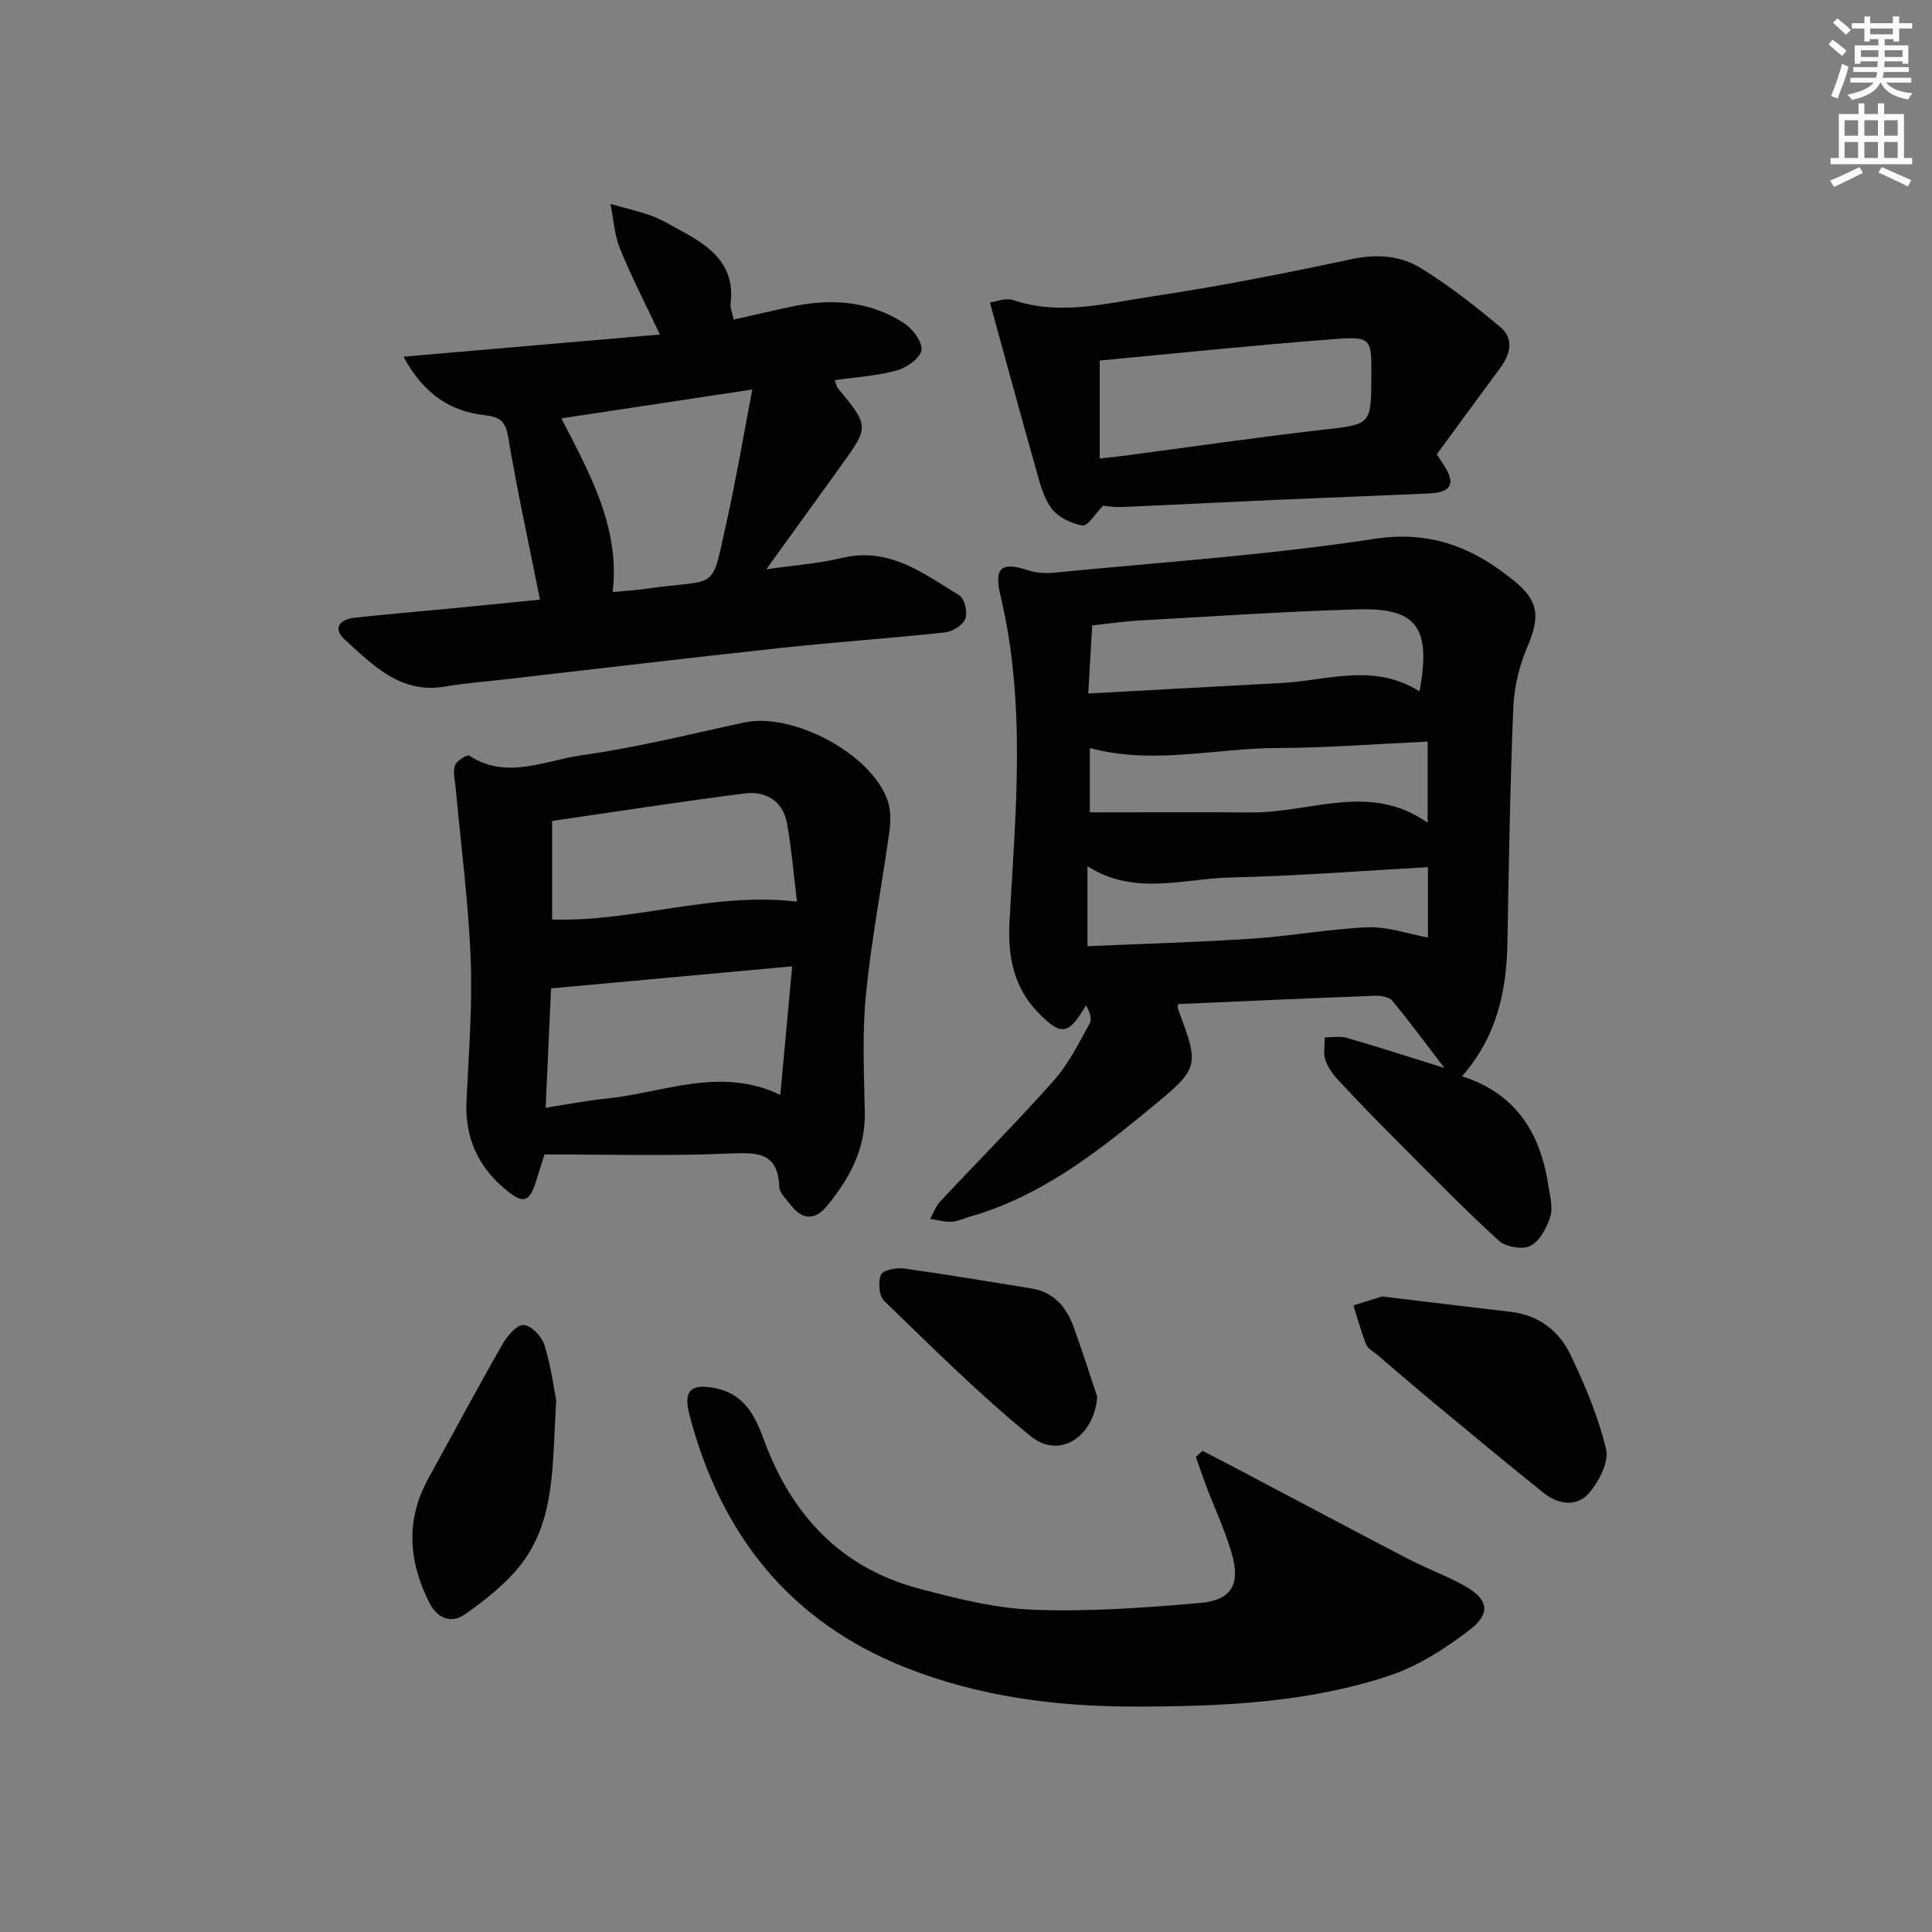
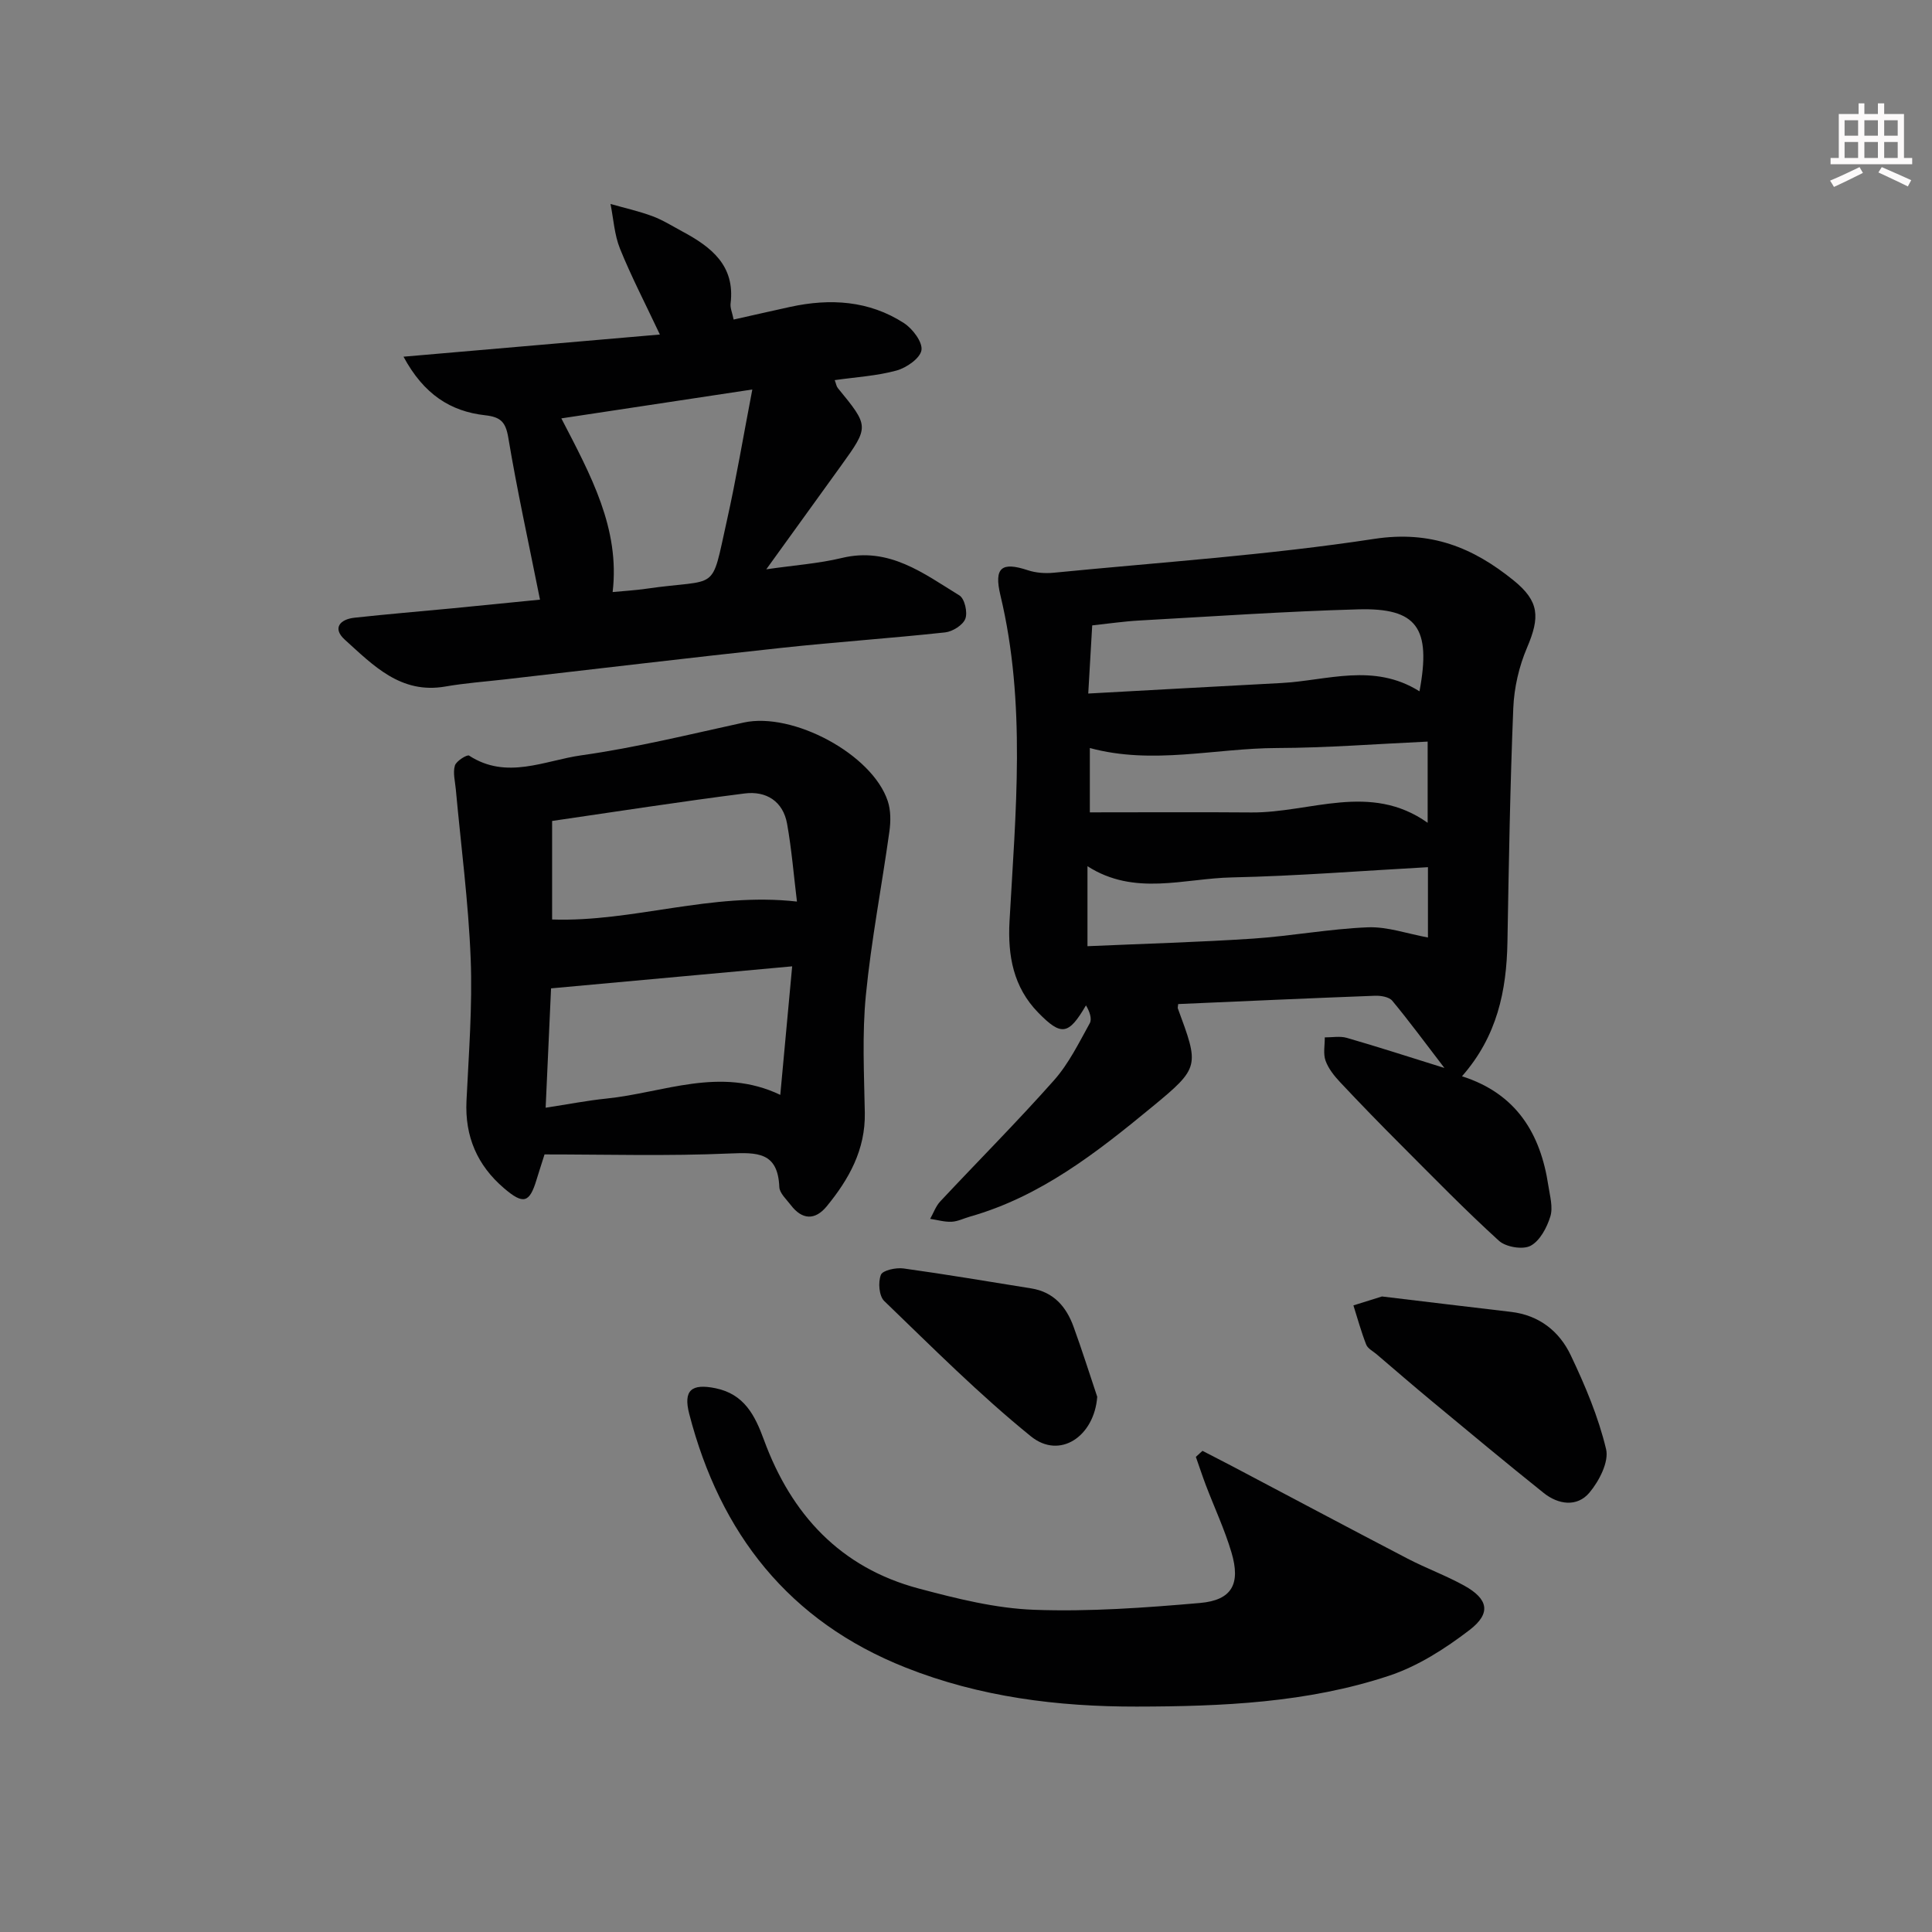
<svg xmlns="http://www.w3.org/2000/svg" enable-background="new 0 0 400 400" viewBox="0 0 400 400">
  <rect x="0" y="0" width="400" height="400" fill="#808080" stroke="none" />
  <g fill="#010102">
-     <path d="m302.69 222.83c11.28 3.6 16.26 11.88 17.88 22.65.32 2.12 1 4.47.41 6.38-.71 2.3-2.16 5.05-4.1 6.07-1.61.85-5.11.26-6.54-1.04-7.01-6.38-13.64-13.18-20.34-19.9-4.24-4.24-8.42-8.54-12.52-12.91-1.23-1.31-2.45-2.83-3.04-4.48-.52-1.44-.14-3.2-.16-4.82 1.53.01 3.16-.31 4.57.1 6.35 1.83 12.64 3.87 20.2 6.23-4.02-5.24-7.28-9.68-10.79-13.91-.66-.8-2.36-1.08-3.56-1.04-13.61.51-27.22 1.13-40.77 1.72-.05.57-.12.74-.08.87 4.42 11.99 4.62 12.24-5.3 20.41-11.42 9.41-23.09 18.57-37.71 22.72-1.28.36-2.53 1.01-3.82 1.07-1.47.07-2.96-.38-4.44-.6.69-1.21 1.16-2.62 2.09-3.61 7.84-8.38 15.95-16.51 23.56-25.09 3.04-3.43 5.14-7.73 7.39-11.79.52-.94-.06-2.5-.78-3.71-3.6 6.14-5.08 6.44-9.92 1.47-5.11-5.25-6.3-11.73-5.91-18.87 1.25-22.53 3.48-45.1-1.88-67.48-1.39-5.8.26-7 5.67-5.21 1.66.55 3.59.69 5.34.52 22.15-2.18 44.41-3.65 66.38-7.01 11.71-1.79 20.47 1.8 28.86 8.6 5.34 4.33 5.48 7.58 2.77 13.94-1.66 3.88-2.67 8.29-2.84 12.5-.66 16.13-.93 32.27-1.21 48.41-.18 10.1-2.12 19.52-9.41 27.81zm-8.8-79.7c2.46-13.15-.52-17.31-12.7-16.97-15.11.42-30.21 1.47-45.31 2.31-3.24.18-6.47.66-9.75 1.01-.27 4.64-.51 8.87-.82 14.11 13.86-.76 26.93-1.49 40.01-2.18 9.46-.51 19.08-4.24 28.57 1.72zm-68.25 25.06c11.51 0 22.47-.07 33.44.02 12.17.1 24.6-6.32 36.5 2.14 0-6 0-11.21 0-16.81-10.69.49-20.96 1.3-31.22 1.33-12.84.04-25.67 3.53-38.72 0zm-.49 27.71c11.8-.52 23.05-.83 34.28-1.57 7.94-.53 15.82-2.02 23.75-2.34 4.07-.16 8.2 1.33 12.46 2.11 0-4.74 0-9.29 0-14.56-13.8.76-27.2 1.83-40.61 2.12-9.92.21-20.13 3.93-29.88-2.32z" />
+     <path d="m302.69 222.83c11.28 3.6 16.26 11.88 17.88 22.65.32 2.12 1 4.47.41 6.38-.71 2.3-2.16 5.05-4.1 6.07-1.61.85-5.11.26-6.54-1.04-7.01-6.38-13.64-13.18-20.34-19.9-4.24-4.24-8.42-8.54-12.52-12.91-1.23-1.31-2.45-2.83-3.04-4.48-.52-1.44-.14-3.2-.16-4.82 1.53.01 3.16-.31 4.57.1 6.35 1.83 12.64 3.87 20.2 6.23-4.02-5.24-7.28-9.68-10.79-13.91-.66-.8-2.36-1.08-3.56-1.04-13.61.51-27.22 1.13-40.77 1.72-.05.57-.12.74-.08.87 4.42 11.99 4.62 12.24-5.3 20.41-11.42 9.41-23.09 18.57-37.71 22.72-1.28.36-2.53 1.01-3.82 1.07-1.47.07-2.96-.38-4.44-.6.69-1.21 1.16-2.62 2.09-3.61 7.84-8.38 15.95-16.51 23.56-25.09 3.04-3.43 5.14-7.73 7.39-11.79.52-.94-.06-2.5-.78-3.71-3.6 6.14-5.08 6.44-9.92 1.47-5.11-5.25-6.3-11.73-5.91-18.87 1.25-22.53 3.48-45.1-1.88-67.48-1.39-5.8.26-7 5.67-5.21 1.66.55 3.59.69 5.34.52 22.15-2.18 44.41-3.65 66.38-7.01 11.71-1.79 20.47 1.8 28.86 8.6 5.34 4.33 5.48 7.58 2.77 13.94-1.66 3.88-2.67 8.29-2.84 12.5-.66 16.13-.93 32.27-1.21 48.41-.18 10.1-2.12 19.52-9.41 27.81zm-8.8-79.7c2.46-13.15-.52-17.31-12.7-16.97-15.11.42-30.21 1.47-45.31 2.31-3.24.18-6.47.66-9.75 1.01-.27 4.64-.51 8.87-.82 14.11 13.86-.76 26.93-1.49 40.01-2.18 9.46-.51 19.08-4.24 28.57 1.72zm-68.25 25.06c11.51 0 22.47-.07 33.44.02 12.17.1 24.6-6.32 36.5 2.14 0-6 0-11.21 0-16.81-10.69.49-20.96 1.3-31.22 1.33-12.84.04-25.67 3.53-38.72 0zm-.49 27.71c11.8-.52 23.05-.83 34.28-1.57 7.94-.53 15.82-2.02 23.75-2.34 4.07-.16 8.2 1.33 12.46 2.11 0-4.74 0-9.29 0-14.56-13.8.76-27.2 1.83-40.61 2.12-9.92.21-20.13 3.93-29.88-2.32" />
    <path d="m112.74 239.01c-.77 2.44-1.23 3.83-1.65 5.22-1.46 4.85-2.73 5.21-6.74 1.78-5.54-4.74-8.12-10.71-7.77-18.07.47-9.8 1.25-19.63.87-29.41-.46-11.73-2.01-23.41-3.08-35.12-.15-1.65-.63-3.42-.19-4.91.28-.94 2.53-2.33 2.94-2.06 7.78 5.07 15.65 1.01 23.24-.06 11.31-1.59 22.46-4.35 33.64-6.79 10.14-2.21 26.57 6.53 29.8 16.26.64 1.93.63 4.24.34 6.29-1.57 11.31-3.76 22.55-4.87 33.89-.79 8.05-.37 16.23-.22 24.35.14 7.66-3.28 13.76-7.89 19.38-2.42 2.94-5.1 2.81-7.44-.27-.9-1.18-2.32-2.46-2.37-3.73-.3-7.26-4.56-7.18-10.32-6.94-12.76.56-25.55.19-38.29.19zm1.35-34.38c-.34 7.43-.72 15.81-1.12 24.71 4.72-.72 8.62-1.49 12.56-1.89 11.85-1.2 23.55-6.73 36.02-.77.84-9.14 1.64-17.75 2.46-26.61-16.99 1.55-33.14 3.03-49.92 4.56zm50.91-17.97c-.66-5.36-1.09-10.78-2.04-16.1-.84-4.69-4.35-6.85-8.8-6.28-13.31 1.69-26.57 3.76-39.85 5.69v20.4c16.82.57 32.87-5.72 50.69-3.71z" />
    <path d="m111.8 124.15c-2.41-12.05-4.76-22.74-6.56-33.52-.55-3.3-1.6-4.3-4.84-4.66-7.09-.8-12.64-4.29-16.86-12.12 17.97-1.55 34.99-3.03 53.08-4.59-3.09-6.56-5.95-12.06-8.26-17.78-1.16-2.88-1.34-6.16-1.96-9.25 2.89.82 5.85 1.48 8.66 2.52 2.16.8 4.16 2.07 6.21 3.17 5.96 3.2 10.96 7.03 9.99 14.92-.11.91.34 1.88.63 3.32 4.07-.91 7.9-1.79 11.75-2.63 8.25-1.79 16.28-1.31 23.51 3.36 1.79 1.16 3.88 3.92 3.63 5.6-.26 1.68-3.09 3.65-5.15 4.22-4.08 1.12-8.39 1.36-12.81 1.99.3.8.36 1.31.64 1.64 6.51 7.95 6.52 7.95.65 16.11-4.94 6.86-9.9 13.71-15.46 21.42 5.83-.85 10.84-1.19 15.65-2.35 9.79-2.36 16.91 3.21 24.34 7.76 1.08.66 1.73 3.51 1.22 4.83-.5 1.31-2.63 2.65-4.18 2.82-11.23 1.22-22.51 1.98-33.74 3.19-19.15 2.06-38.28 4.35-57.41 6.54-4.12.47-8.27.77-12.35 1.48-9.23 1.6-14.91-4.39-20.78-9.69-2.62-2.36-1.05-4.23 2-4.56 6.77-.74 13.55-1.3 20.33-1.95 6.04-.6 12.08-1.2 18.07-1.79zm4.42-37.53c6.09 11.76 12.17 22.8 10.62 35.96 2.62-.25 4.77-.37 6.89-.68 15.3-2.22 13.37 1.09 16.76-14.1 1.93-8.64 3.39-17.39 5.27-27.16-13.75 2.08-26.1 3.95-39.54 5.98z" />
    <path d="m248.96 300.38c2.14 1.11 4.29 2.2 6.42 3.32 12.03 6.34 24.03 12.74 36.09 19.02 3.83 1.99 7.92 3.48 11.69 5.57 4.97 2.76 5.62 5.71 1.1 9.18-5.05 3.87-10.71 7.5-16.69 9.48-16.89 5.6-34.54 6.35-52.2 6.38-16.41.03-32.52-1.99-47.87-8.08-24.16-9.57-38.4-27.75-44.8-52.51-1.27-4.91.46-6.34 5.45-5.32 5.94 1.22 8.15 5.61 10 10.65 5.66 15.47 15.84 26.51 32.08 30.82 7.82 2.08 15.88 4.11 23.89 4.4 11.41.42 22.92-.42 34.32-1.41 6.63-.58 8.46-3.94 6.52-10.47-1.41-4.75-3.54-9.29-5.31-13.94-.73-1.93-1.37-3.89-2.06-5.84.46-.4.91-.82 1.37-1.25z" />
-     <path d="m204.95 62.62c1.11-.13 3.23-1.03 4.86-.48 9.64 3.25 19.13.66 28.52-.74 13.92-2.08 27.76-4.82 41.53-7.75 5.25-1.12 10.15-.72 14.4 1.91 5.77 3.56 11.16 7.8 16.37 12.16 2.91 2.44 2.06 5.65-.06 8.51-4.35 5.87-8.66 11.77-13.1 17.83.61.94 1.04 1.59 1.46 2.24 2.51 3.84 1.59 5.66-3.1 5.87-10.46.47-20.93.85-31.39 1.31-10.78.48-21.56 1.04-32.34 1.5-1.46.06-2.93-.22-3.7-.28-1.64 1.64-3.21 4.29-4.29 4.1-2.35-.4-5.14-1.76-6.48-3.64-1.76-2.45-2.49-5.73-3.34-8.74-3.11-10.95-6.07-21.92-9.34-33.8zm22.74 12.02v20.29c1.77-.2 3.23-.33 4.67-.52 13.8-1.82 27.57-3.84 41.39-5.42 10.11-1.16 10.13-.9 10.18-11.2.03-7.82.01-8.18-8.11-7.55-15.86 1.2-31.69 2.86-48.13 4.4z" />
    <path d="m286.12 268.42c9.26 1.11 17.98 2.17 26.71 3.19 5.82.68 10.02 4.01 12.38 8.99 2.97 6.24 5.71 12.73 7.31 19.42.63 2.64-1.44 6.63-3.45 9.02-2.56 3.04-6.45 2.48-9.48.05-7.79-6.23-15.46-12.62-23.14-18.99-3.85-3.19-7.62-6.46-11.42-9.7-.76-.65-1.84-1.18-2.17-2.01-1.04-2.65-1.79-5.41-2.65-8.12 2.06-.65 4.14-1.3 5.91-1.85z" />
-     <path d="m115.16 289.96c-.85 13.39-.05 25.09-7.76 34.52-3.06 3.75-7.06 6.86-11.04 9.69-2.89 2.06-5.8.95-7.46-2.32-4.3-8.52-4.98-17.1-.23-25.72 5.12-9.3 10.13-18.67 15.4-27.89.97-1.69 2.99-4.03 4.36-3.92 1.58.12 3.75 2.38 4.29 4.14 1.36 4.38 1.95 9.01 2.44 11.5z" />
    <path d="m227.17 289.19c-.61 8.18-7.73 13.05-13.73 8.19-10.68-8.65-20.45-18.46-30.37-28.02-1.08-1.04-1.3-3.89-.69-5.42.37-.94 3.13-1.54 4.69-1.32 8.83 1.22 17.63 2.72 26.44 4.13 4.64.74 7.26 3.8 8.76 7.94 1.74 4.79 3.28 9.66 4.9 14.5z" />
  </g>
-   <path d="m378.6 9.2.8-1c.9.7 1.9 1.4 2.9 2.3l-.9 1.1c-1.1-.9-2-1.7-2.8-2.4zm.5 10.7c.9-2.1 1.6-4.3 2.3-6.7.4.2.8.4 1.3.6-.7 3.1-1.5 4.3-2.2 6.6zm.4-15.2.9-.9c1 .8 2 1.6 2.8 2.4l-1 1c-1-.9-1.9-1.8-2.7-2.5zm12.5-1.3h1.2v1.4h2.7v1.1h-2.7v2.7h-1.2v-.5h-1.8v1.3h4.9v3.8h-1.2v-.5h-3.7c0 .4-.1.9-.1 1.2h5.1v1h-5.2c0 .5-.1.9-.3 1.2h6v1h-5.2c1.1 1.3 2.9 2 5.5 2.2-.4.4-.7.8-.9 1.3-2.9-.5-4.8-1.6-5.7-3.5h-.1c-.8 1.7-2.7 2.9-5.9 3.6-.2-.4-.6-.8-.9-1.1 2.8-.6 4.6-1.4 5.4-2.5h-4.8v-1h5.3c.1-.3.2-.7.2-1.2h-4.9v-1h5c0-.4 0-.8.1-1.2h-3.6v.5h-1.2v-3.8h4.9v-1.3h-1.8v.5h-1.1v-2.7h-2.6v-1.1h2.6v-1.4h1.2v1.4h4.7v-1.4zm-6.7 8.4h3.6c0-.4 0-.9 0-1.4h-3.6zm1.9-4.7h4.7v-1.2h-4.7zm6.7 3.3h-3.7v1.4h3.7z" fill="#fcfafa" />
  <path d="m384.7 21.4h1.3v2.2h2.8v-2.2h1.3v2.2h4.1v9.1h1.7v1.3h-16.9v-1.3h1.7v-9.1h4.1v-2.2zm.3 13.2.7 1.2c-1.8.9-3.8 1.9-6 2.9-.2-.4-.5-.8-.8-1.3 2.4-1 4.4-2 6.1-2.8zm-3.1-6.5h2.8v-3.2h-2.8zm0 4.6h2.8v-3.3h-2.8v3.2zm4.1-4.6h2.8v-3.2h-2.8zm0 4.6h2.8v-3.3h-2.8zm3.6 1.9c2.1.9 4.1 1.8 6.1 2.7l-.7 1.3c-2.2-1.1-4.2-2-6.1-2.9zm3.3-9.7h-2.8v3.2h2.8zm-2.8 7.8h2.8v-3.3h-2.8z" fill="#fcfafa" />
</svg>